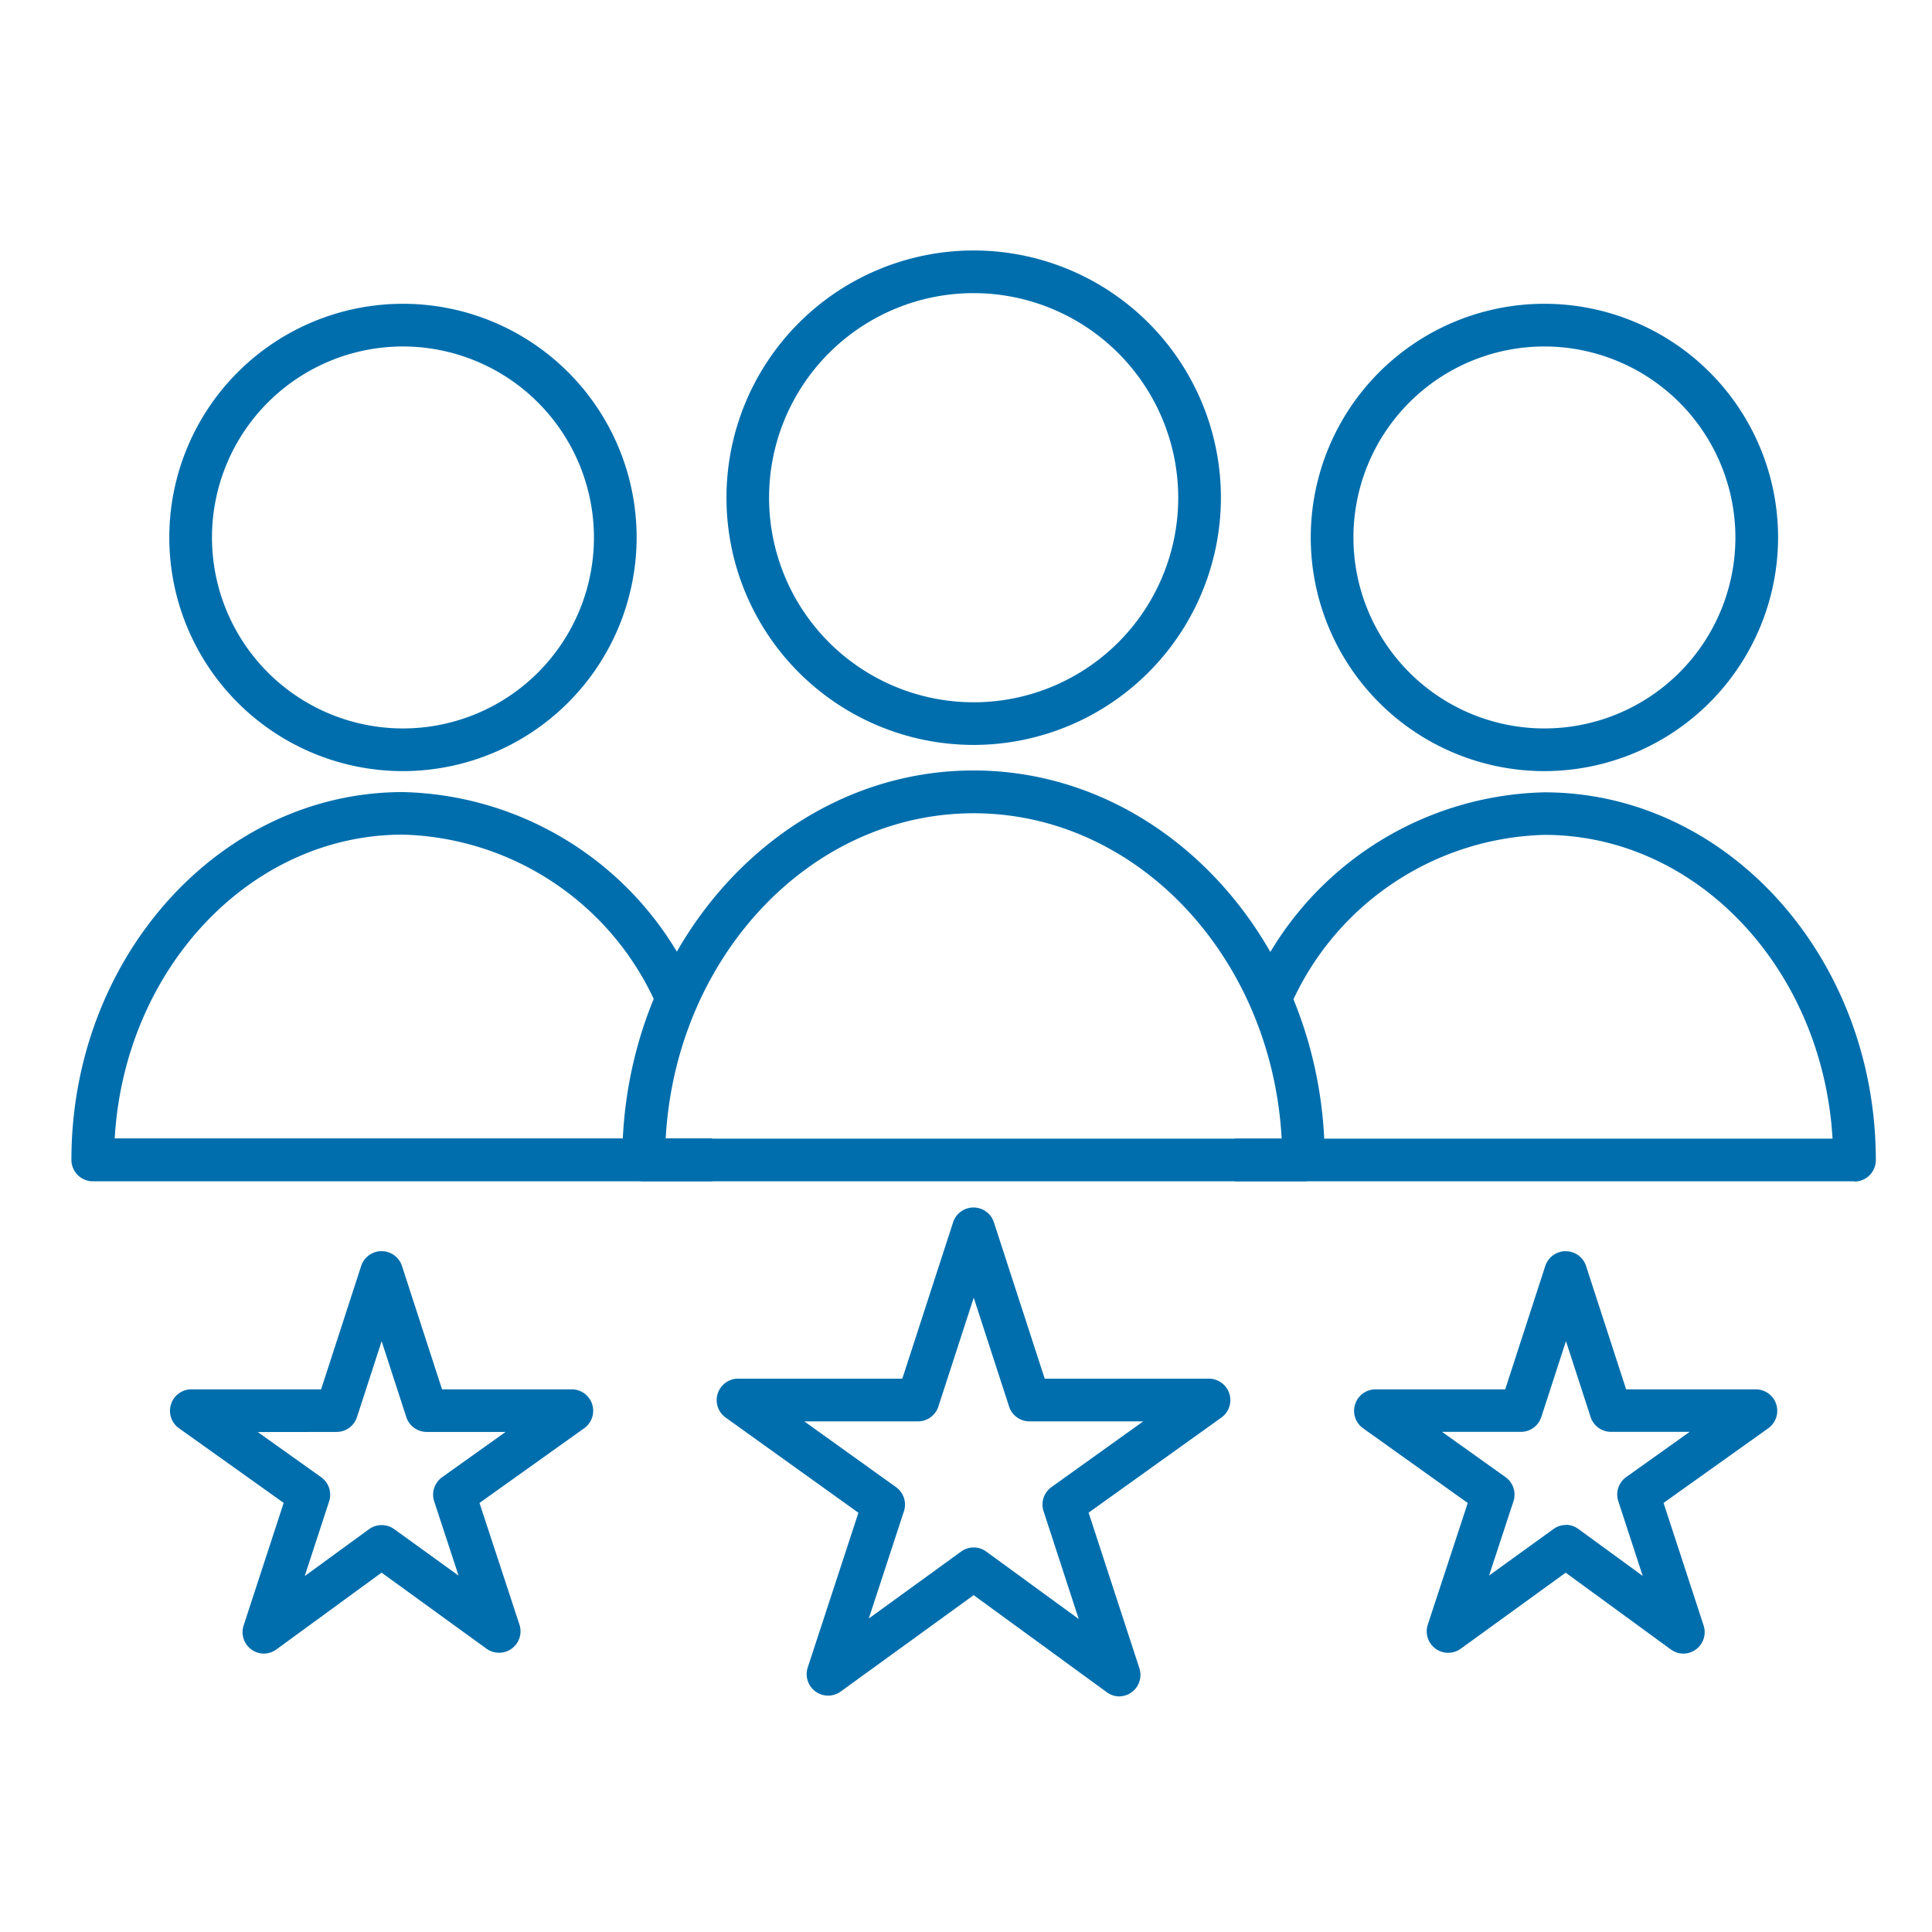
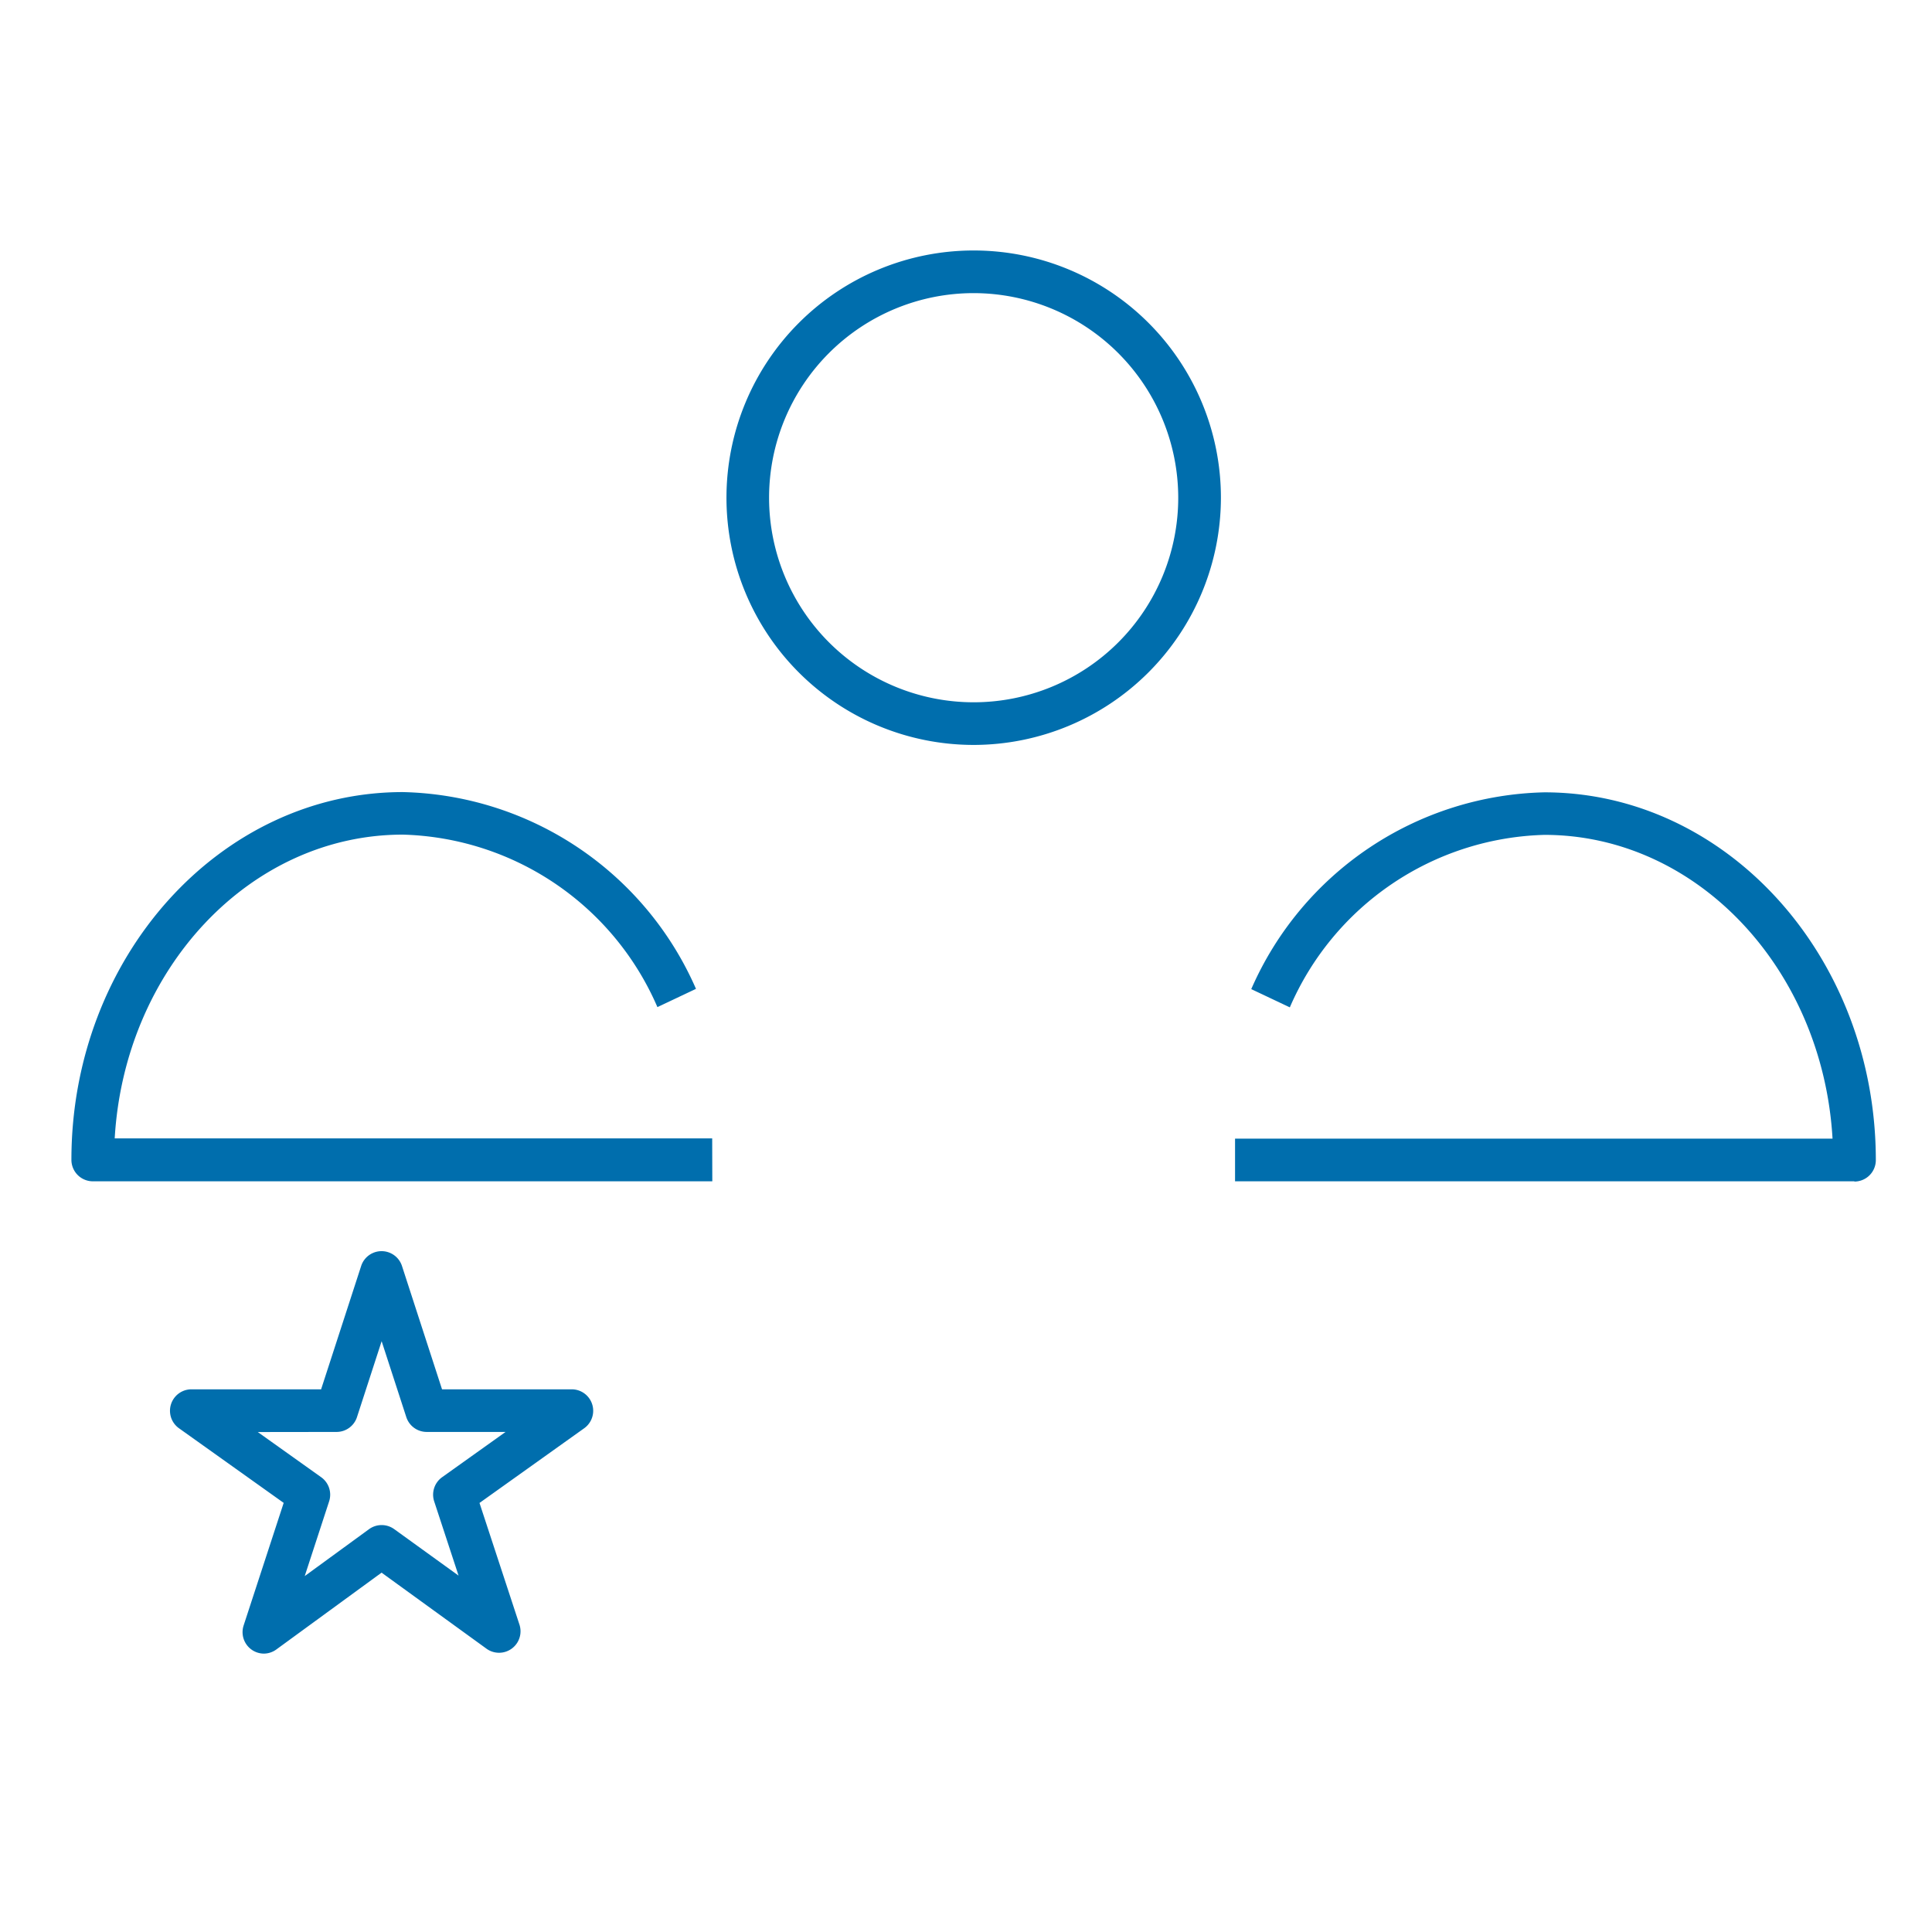
<svg xmlns="http://www.w3.org/2000/svg" width="54" height="54" viewBox="0 0 54 54">
  <g id="icn_3000_experienced_Automotive_V_V_engineers" data-name="icn_3000 experienced Automotive V&amp;V engineers" transform="translate(-1077 -1544)">
    <rect id="Rectangle_153715" data-name="Rectangle 153715" width="54" height="54" transform="translate(1077 1544)" fill="#fff" opacity="0" />
    <g id="Group_39032" data-name="Group 39032" transform="translate(602.06 970.202)">
      <path id="Path_73509" data-name="Path 73509" d="M863.561,594.619a6.91,6.91,0,1,1,6.911-6.91A6.918,6.918,0,0,1,863.561,594.619Zm0-12.628a5.718,5.718,0,1,0,5.718,5.718A5.724,5.724,0,0,0,863.561,581.991Z" transform="translate(-361.407)" fill="#006ead" />
-       <path id="Path_73510" data-name="Path 73510" d="M815.385,893.883H796.943a.6.6,0,0,1-.6-.6c0-6,4.406-10.883,9.817-10.883s9.815,4.882,9.817,10.883a.6.6,0,0,1-.6.6Zm-17.829-1.193h17.217c-.277-5.067-4.033-9.094-8.608-9.094S797.833,887.624,797.556,892.691Z" transform="translate(-304.01 -287.067)" fill="#006ead" />
-       <path id="Path_73511" data-name="Path 73511" d="M1201.969,624.787a6.531,6.531,0,1,1,6.531-6.531A6.538,6.538,0,0,1,1201.969,624.787Zm0-11.869a5.338,5.338,0,1,0,5.338,5.338A5.344,5.344,0,0,0,1201.969,612.918Z" transform="translate(-683.862 -29.436)" fill="#006ead" />
      <path id="Path_73512" data-name="Path 73512" d="M1168.853,905.815H1151.54v-1.193h16.7c-.275-4.733-3.782-8.49-8.053-8.49a7.985,7.985,0,0,0-7.116,4.821l-1.078-.51a9.165,9.165,0,0,1,8.194-5.5c5.106,0,9.261,4.611,9.263,10.279a.6.6,0,0,1-.6.6Z" transform="translate(-642.08 -298.999)" fill="#006ead" />
-       <path id="Path_73513" data-name="Path 73513" d="M540.142,624.787a6.531,6.531,0,1,1,6.531-6.531A6.538,6.538,0,0,1,540.142,624.787Zm0-11.869a5.338,5.338,0,1,0,5.338,5.338A5.344,5.344,0,0,0,540.142,612.918Z" transform="translate(-53.939 -29.436)" fill="#006ead" />
      <path id="Path_73514" data-name="Path 73514" d="M494.849,905.815H477.536a.6.6,0,0,1-.6-.6c0-5.668,4.157-10.279,9.263-10.279a9.165,9.165,0,0,1,8.194,5.5l-1.078.51a7.985,7.985,0,0,0-7.116-4.821c-4.271,0-7.778,3.756-8.053,8.49h16.7Z" transform="translate(0 -298.999)" fill="#006ead" />
-       <path id="Path_73515" data-name="Path 73515" d="M862.11,1149.256a.6.6,0,0,1-.351-.115l-3.725-2.716-3.724,2.7a.6.6,0,0,1-.917-.668l1.42-4.335-3.72-2.667a.6.6,0,0,1,.347-1.081h4.6l1.422-4.379a.6.6,0,0,1,1.135,0l1.423,4.379h4.6a.6.6,0,0,1,.347,1.081l-3.72,2.664,1.421,4.354a.6.6,0,0,1-.567.781Zm-4.075-4.164a.6.6,0,0,1,.351.115l2.585,1.885-.984-3.016a.6.6,0,0,1,.22-.67l2.566-1.838h-3.181a.6.6,0,0,1-.567-.412l-.989-3.045-.989,3.045a.6.6,0,0,1-.567.412H853.3l2.567,1.84a.6.6,0,0,1,.219.67l-.983,3,2.585-1.875A.6.6,0,0,1,858.035,1145.092Z" transform="translate(-355.88 -528.042)" fill="#006ead" />
-       <path id="Path_73516" data-name="Path 73516" d="M1229.643,1172.131a.6.6,0,0,1-.352-.115l-2.941-2.147-2.94,2.131a.6.6,0,0,1-.917-.669l1.12-3.41-2.934-2.094a.6.6,0,0,1,.346-1.082h3.635l1.123-3.458a.6.6,0,0,1,1.134,0l1.123,3.458h3.635a.6.6,0,0,1,.346,1.082l-2.935,2.092,1.121,3.43a.6.6,0,0,1-.567.782Zm-3.292-3.6a.6.6,0,0,1,.352.115l1.8,1.313-.683-2.091a.6.6,0,0,1,.221-.671l1.774-1.264h-2.2a.6.6,0,0,1-.567-.412l-.69-2.124-.69,2.124a.6.6,0,0,1-.567.412h-2.206l1.776,1.267a.6.6,0,0,1,.22.672l-.682,2.077,1.8-1.3A.6.6,0,0,1,1226.351,1168.535Z" transform="translate(-707.649 -552.114)" fill="#006ead" />
      <path id="Path_73517" data-name="Path 73517" d="M536.492,1172.131a.6.6,0,0,1-.567-.782l1.121-3.431-2.935-2.092a.6.6,0,0,1,.346-1.082h3.635l1.123-3.458a.6.6,0,0,1,1.134,0l1.123,3.458h3.636a.6.6,0,0,1,.346,1.082l-2.935,2.094,1.12,3.41a.6.6,0,0,1-.917.669l-2.94-2.131-2.941,2.147A.6.6,0,0,1,536.492,1172.131Zm-.17-6.193,1.774,1.264a.6.6,0,0,1,.221.671l-.683,2.091,1.8-1.313a.6.6,0,0,1,.7,0l1.8,1.3-.682-2.077a.6.6,0,0,1,.22-.672l1.776-1.267h-2.207a.6.6,0,0,1-.567-.412l-.69-2.124-.69,2.124a.6.6,0,0,1-.567.412Z" transform="translate(-54.177 -552.114)" fill="#006ead" />
    </g>
  </g>
</svg>